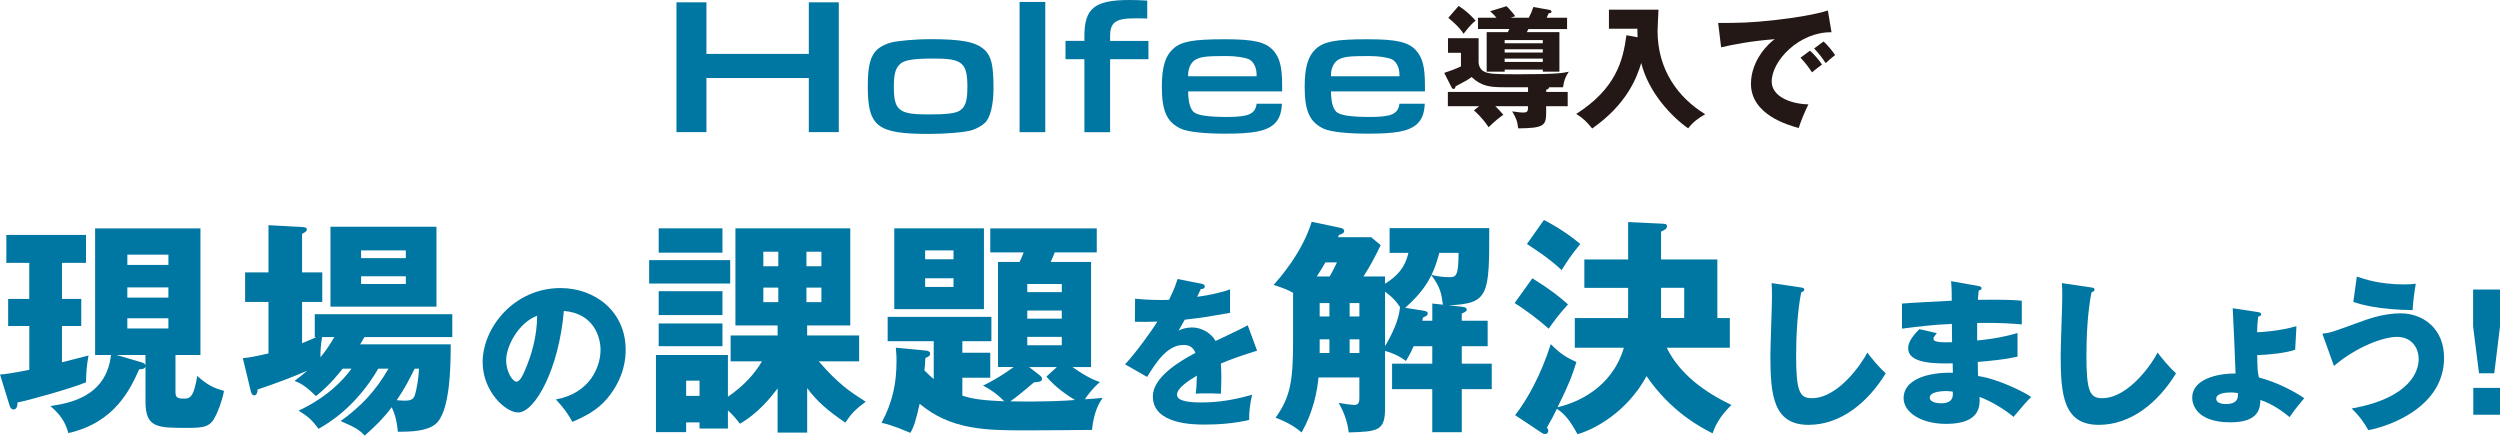
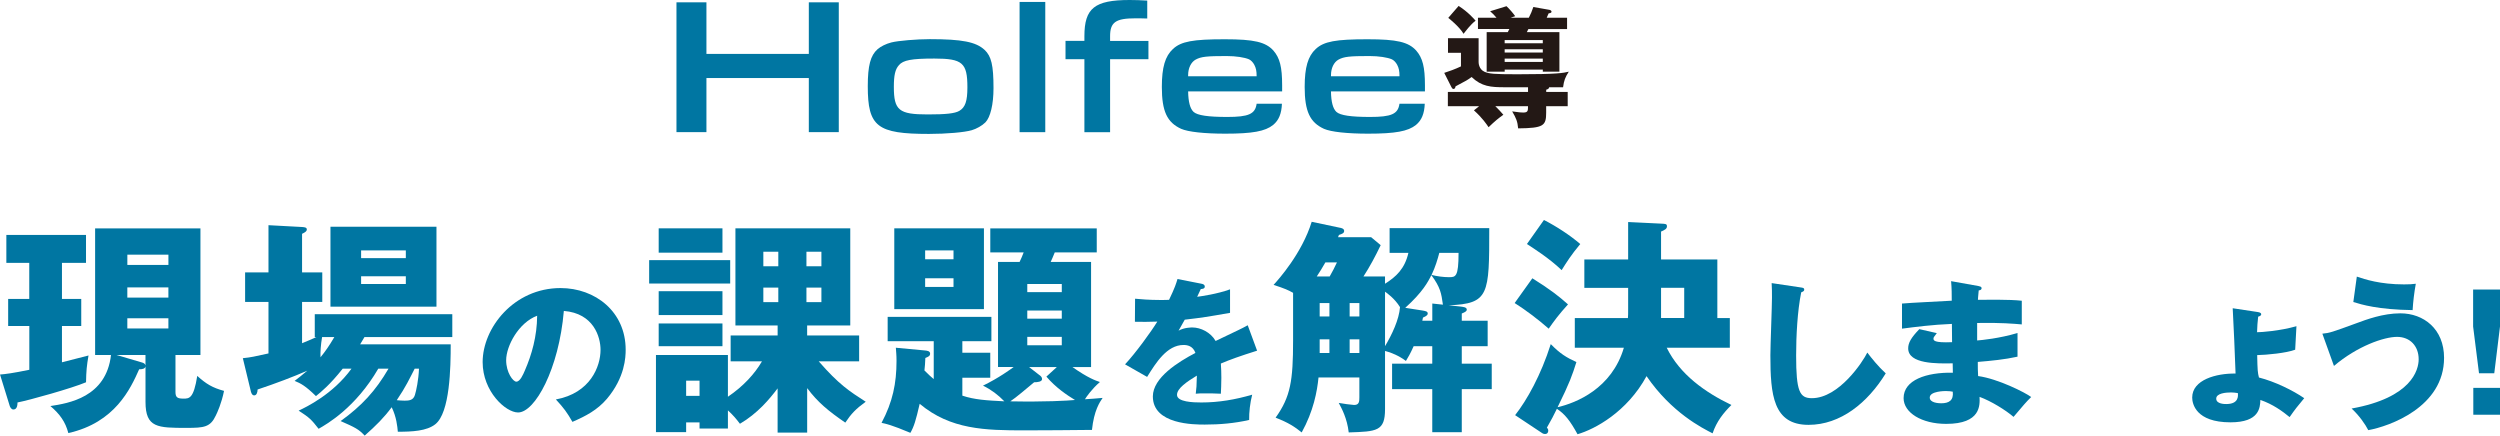
<svg xmlns="http://www.w3.org/2000/svg" id="b" viewBox="0 0 925.21 161.21">
  <defs>
    <style>.d{fill:#0076a2;}.e{fill:#231815;}</style>
  </defs>
  <g id="c">
    <path class="d" d="M250.35.86h11.09v19.09h37.89V.86h11.09v48.04h-11.09v-20.02h-37.89v20.02h-11.09V.86Z" />
    <path class="d" d="M364.37,18.44c2.52,2.38,3.31,5.69,3.31,14.19,0,5.98-1.15,10.8-3.02,12.68-1.22,1.22-3.31,2.38-5.04,2.88-2.67.79-9.36,1.37-15.85,1.37-19.16,0-22.62-2.67-22.62-17.65,0-7.64,1.01-11.38,3.6-13.68,1.22-1.08,3.17-2.02,5.11-2.52,2.52-.65,9.44-1.22,14.26-1.22,11.88,0,17.07,1.01,20.24,3.96ZM332.67,24.13c-1.37,1.51-1.87,3.75-1.87,7.99,0,8.72,1.87,10.23,12.53,10.23,6.84,0,10.01-.36,11.67-1.3,2.23-1.3,3.02-3.6,3.02-8.72,0-9.08-1.8-10.66-12.24-10.66-8.43,0-11.52.58-13.11,2.45Z" />
    <path class="d" d="M377.33.72h9.51v48.19h-9.51V.72Z" />
    <path class="d" d="M401.32,21.9h-6.99v-6.77h6.99v-1.73c0-10.37,3.75-13.4,16.78-13.4,2.23,0,3.96.07,6.48.22v6.63c-1.94-.07-3.02-.07-4.39-.07-7.28,0-9.36,1.44-9.36,6.63v1.73h14.19v6.77h-14.19v27.01h-9.51v-27.01Z" />
    <path class="d" d="M439.71,33.85c.07,3.89.72,6.34,2.01,7.56,1.44,1.3,5.4,1.87,12.46,1.87,7.92,0,10.37-1.08,10.88-4.9h9.36c-.14,3.67-1.15,6.12-3.24,7.85-2.95,2.38-7.71,3.24-17.72,3.24-7.71,0-13.76-.65-16.35-1.8-5.19-2.38-7.13-6.48-7.13-15.49,0-7.27,1.22-11.38,4.11-14.05,3.02-2.81,7.42-3.6,19.16-3.6,10.88,0,15.13,1.01,18.01,4.18,2.38,2.74,3.24,6.05,3.24,12.89v2.23h-34.79ZM465.06,28.23c0-1.94-.22-3.02-.86-4.25-.5-.94-1.22-1.66-1.94-2.02-1.66-.72-4.83-1.22-8.36-1.22-7.28,0-9.36.22-11.38,1.3-1.73.94-2.81,3.17-2.81,5.76v.43h25.35Z" />
    <path class="d" d="M492.57,33.85c.07,3.89.72,6.34,2.01,7.56,1.44,1.3,5.4,1.87,12.46,1.87,7.92,0,10.37-1.08,10.88-4.9h9.36c-.14,3.67-1.15,6.12-3.24,7.85-2.95,2.38-7.71,3.24-17.72,3.24-7.71,0-13.76-.65-16.35-1.8-5.19-2.38-7.13-6.48-7.13-15.49,0-7.27,1.22-11.38,4.1-14.05,3.02-2.81,7.42-3.6,19.16-3.6,10.88,0,15.13,1.01,18.01,4.18,2.38,2.74,3.24,6.05,3.24,12.89v2.23h-34.79ZM517.93,28.23c0-1.94-.22-3.02-.86-4.25-.5-.94-1.22-1.66-1.94-2.02-1.66-.72-4.83-1.22-8.36-1.22-7.28,0-9.36.22-11.38,1.3-1.73.94-2.81,3.17-2.81,5.76v.43h25.35Z" />
    <path class="e" d="M572.21,34.02h7.97v5.28h-7.97v2.4c0,4.85-.96,5.71-10.37,5.81-.24-2.59-.72-3.74-2.21-6.29,2.35.38,3.55.43,4.08.43,1.78,0,1.78-.67,1.78-2.35h-12.1c1.15,1.1,2.11,2.16,2.98,3.17-1.87,1.34-3.07,2.3-5.47,4.61-.72-1.06-2.26-3.41-5.42-6.24l1.92-1.54h-11.57v-5.28h29.67v-1.73h-8.64c-5.09,0-8.54-.24-12.24-3.79-1.49,1.1-1.92,1.34-5.95,3.46-.05.29-.14.96-.77.96-.29,0-.53-.24-.72-.62l-2.69-5.33c1.58-.48,4.32-1.49,6.19-2.4v-5.04h-4.8v-5.38h11.33v8.83c0,.29.05,2.64,2.21,3.6,1.73.72,3.36.91,12.15.91,14.74,0,17.04-.48,19.01-.96-1.34,2.11-1.78,3.26-2.11,5.76h-5.14c-.1.62-.62.77-1.1.91v.82ZM539.81,2.19c3.46,2.21,5.66,4.75,6.29,5.47-1.97,1.49-3.65,3.84-4.46,4.85-1.54-2.64-5.42-5.71-5.66-5.9l3.84-4.42ZM577.11,11.89v14.64h-6.14v-.77h-14.11v.77h-6.67v-14.64h7.82c.24-.53.38-.77.58-1.15h-11.62v-4.18h6.86c-.72-.86-1.44-1.63-2.35-2.4l6.05-1.87c1.06.96,2.69,2.88,3.22,3.7-1.1.38-1.2.43-1.73.58h6.77c.72-1.39,1.1-2.3,1.68-3.98l6,1.06c.43.1.72.38.72.67,0,.53-.77.58-1.06.62-.19.48-.34.82-.72,1.63h7.54v4.18h-14.31l-.58,1.15h12.05ZM556.85,16.02h14.11v-1.2h-14.11v1.2ZM570.96,18.23h-14.11v1.2h14.11v-1.2ZM570.96,21.68h-14.11v1.25h14.11v-1.25Z" />
-     <path class="e" d="M606.05,13.81c-.05-1.63-.05-2.06-.1-3.17h-10.51V3.58h18.34c-.05,1.25-.34,6.77-.34,7.87,0,14.59,7.78,24.77,17.62,30.82-2.83,1.63-4.61,3.02-6.29,5.23-5.95-4.13-14.64-13.15-17.38-24.19-1.58,5.38-5.33,15.31-18.15,24.24-2.11-2.59-3.36-3.79-5.9-5.38,14.74-9.46,17.28-19.63,18.58-29.14l4.13.77Z" />
-     <path class="e" d="M677.81,11.94c-11.86-.19-22.13,10.46-22.13,18.24,0,5.57,7.06,8.3,13.59,8.45-1.06,2.02-2.78,6.1-3.6,8.74-3.89-1.06-17.67-4.9-17.67-16.37,0-8.88,6.86-15.27,8.83-16.51-9.41.77-15.22,1.97-19.87,3.02l-1.1-9.02c7.34,0,11.52,0,21.36-1.1,6.96-.77,14.74-2.06,19.25-3.5l1.34,8.06ZM669.84,18.75c1.44,1.25,3.5,3.65,4.46,5.14-1.34.96-2.02,1.49-3.7,2.88-1.82-2.64-2.3-3.26-4.27-5.42l3.5-2.59ZM674.88,15.34c1.34,1.2,3.31,3.55,4.27,5.04-1.2.91-2.02,1.63-3.5,2.98-1.78-2.64-2.3-3.26-4.27-5.42l3.5-2.59Z" />
    <path class="d" d="M22.93,110.64h7.14v10h-7.14v13.44c4.37-1.09,7.31-1.85,9.83-2.52-.67,3.86-.84,5.71-.92,9.91-5.12,2.18-21,6.64-25.37,7.48,0,.59,0,2.6-1.51,2.6-.76,0-1.18-.84-1.34-1.26l-3.61-11.68c2.1-.17,4.7-.5,10.84-1.76v-16.21H3.02v-10h7.81v-13.36H2.35v-10.33h29.48v10.33h-8.9v13.36ZM35.2,131.39v-46.87h38.98v46.87h-9.24v13.69c0,2.02.76,2.44,2.94,2.44s3.78,0,5.12-8.4c3.36,3.02,5.63,4.37,9.91,5.54-.92,4.62-2.52,8.06-3.02,9.07-2.02,4.37-4.37,4.62-10.75,4.62-10.75,0-15.29,0-15.29-9.58v-13.19c-.17.92-1.18,1.09-2.35,1.09-3.19,7.14-8.9,19.74-26.21,23.6-1.09-4.2-3.19-7.06-6.64-10,6.64-1.01,20.66-3.19,22.43-18.9h-5.88ZM52.58,134.16c.5.17,1.09.34,1.26,1.09v-3.86h-10.67l9.41,2.77ZM62.33,98.04v-3.78h-15.2v3.78h15.2ZM47.12,106.35v3.78h15.2v-3.78h-15.2ZM47.12,117.78v3.78h15.2v-3.78h-15.2Z" />
    <path class="d" d="M126.84,136.43c-4.79,6.05-8.06,8.65-9.91,10.16-3.95-3.86-5.63-4.7-7.9-5.63,1.51-1.18,2.77-2.1,4.7-3.78-5.21,2.27-11.59,4.7-18.4,6.97,0,1.01-.34,2.18-1.26,2.18-.84,0-1.18-1.09-1.34-1.93l-2.86-11.84c3.28-.34,4.12-.59,9.49-1.76v-19.07h-8.65v-10.92h8.65v-17.47l12.43.67c1.01.08,1.76.17,1.76.92,0,.59-.5,1.01-1.76,1.6v14.28h7.48v10.92h-7.48v15.29c2.02-.84,3.28-1.34,5.29-2.27h-.59v-8.48h50.9v8.48h-32.51l-1.6,2.69h33.52c0,8.48-.25,25.28-5.71,29.57-3.19,2.52-8.57,2.77-13.86,2.77-.17-1.93-.5-5.46-2.27-9.07-2.86,3.86-5.8,6.8-10,10.5-2.18-2.35-3.53-3.02-8.9-5.38,7.81-5.63,12.94-11.17,17.72-19.4h-3.78c-8.4,14.45-18.98,20.5-22.09,22.26-2.69-3.44-3.36-4.12-7.39-6.72,2.86-1.34,12.68-6.05,19.57-15.54h-3.28ZM119.2,124.75c-.5,2.86-.67,5.63-.59,7.48,1.85-2.27,3.19-4.2,5.12-7.48h-4.54ZM161.53,113.49h-39.23v-29.57h39.23v29.57ZM150.19,95.52v-2.86h-16.55v2.86h16.55ZM133.64,102.24v2.86h16.55v-2.86h-16.55ZM153.47,136.43c-1.85,3.61-3.28,6.72-6.64,11.68,1.01.08,1.93.17,2.94.17,1.68,0,3.19-.17,3.78-2.1.5-1.6,1.34-5.54,1.51-9.74h-1.6Z" />
    <path class="d" d="M205.73,147.83c12.76-2.35,16.52-12.23,16.52-18.35,0-4.76-2.53-13.53-13.58-14.41-1.82,21.52-10.7,37.58-16.94,37.58-4.59,0-13.11-7.76-13.11-18.64,0-12.64,11.53-27.4,28.82-27.4,12.88,0,24.11,8.76,24.11,22.82,0,2.71-.24,10.23-6.94,18.17-3.59,4.18-7.76,6.35-12.76,8.53-1.94-3.41-3.23-5.18-6.12-8.29ZM187.32,133.31c0,4.53,2.53,7.94,3.76,7.94,1.41,0,2.53-2.65,3.18-4.17,2.53-5.82,4.47-12.58,4.53-20.23-6.82,2.53-11.47,11.17-11.47,16.47Z" />
    <path class="d" d="M270.23,96.27v8.65h-29.99v-8.65h29.99ZM298.7,160.11h-10.92v-16.38c-3.02,4.03-7.48,9.32-13.94,13.1-1.34-1.76-2.35-3.02-4.45-4.96v6.72h-10.5v-2.27h-4.96v3.61h-11.17v-28.56h26.63v15.46c5.8-3.95,9.91-8.48,12.6-13.1h-11.59v-9.58h17.39v-3.7h-15.62v-35.95h42.5v35.95h-15.96v3.7h19.24v9.58h-14.95c7.48,8.57,11.26,11,17.39,14.95-3.61,2.6-5.38,4.45-7.56,7.73-6.22-4.28-10.16-7.48-14.11-12.77v16.46ZM267.37,84.51v8.99h-23.6v-8.99h23.6ZM267.37,107.78v8.82h-23.6v-8.82h23.6ZM267.37,119.71v8.4h-23.6v-8.4h23.6ZM253.93,140.88v5.63h4.96v-5.63h-4.96ZM288.04,93.17h-5.54v5.38h5.54v-5.38ZM288.04,106.44h-5.54v5.38h5.54v-5.38ZM298.45,98.54h5.54v-5.38h-5.54v5.38ZM298.45,111.81h5.54v-5.38h-5.54v5.38Z" />
    <path class="d" d="M369.35,135.84v-38.89h7.98c.42-.76,1.18-2.69,1.51-3.53h-12.35v-8.9h39.4v8.9h-15.54c-.34.76-1.18,2.94-1.51,3.53h14.95v38.89h-6.89c5.71,4.03,8.65,5.04,10.16,5.54-2.94,2.52-5.04,5.54-5.54,6.38,1.51-.08,4.96-.34,6.55-.5-1.09,1.6-3.19,4.62-3.95,11.84-6.89.08-17.98.17-24.95.17-14.53,0-27.38-.25-38.81-9.83-1.43,6.22-2.1,8.4-3.44,10.75-6.97-2.94-9.07-3.36-10.67-3.7,4.12-7.73,5.54-14.62,5.54-22.93,0-2.35-.17-3.53-.25-4.87l10.75,1.01c.76.08,1.93.17,1.93,1.18,0,.92-.76,1.18-1.76,1.6,0,.92-.25,4.2-.34,4.62,1.68,1.68,2.69,2.6,3.44,3.19v-14.03h-17.05v-8.99h38.39v8.99h-10.75v4.28h10.33v9.24h-10.33v6.64c4.54,1.51,8.82,1.76,15.54,2.1-2.27-2.35-4.79-4.28-7.9-5.8,5.88-2.86,10.33-6.13,11.34-6.89h-5.8ZM364.14,84.51v29.9h-33.18v-29.9h33.18ZM352.88,95.94v-3.28h-10.5v3.28h10.5ZM342.38,102.99v3.19h10.5v-3.19h-10.5ZM384.64,138.78c.59.42,1.01.84,1.01,1.51,0,1.01-1.76,1.18-2.94,1.18-2.94,2.44-6.64,5.63-8.82,7.06,13.02.25,21.17-.25,23.94-.5-3.02-1.85-7.06-4.54-10.58-8.65l3.86-3.53h-10.25l3.78,2.94ZM392.95,108.12v-3.02h-12.77v3.02h12.77ZM380.18,114.92v3.02h12.77v-3.02h-12.77ZM380.18,124.67v3.11h12.77v-3.11h-12.77Z" />
    <path class="d" d="M444.69,105.02c.35.06,1.18.24,1.18,1.06s-1.06.88-1.47.88l-1.35,2.88c1.71-.24,7.29-1,12.17-2.76v8.7c-8.76,1.53-9.82,1.71-16.76,2.53-.71,1.23-.82,1.47-2.29,4.06,2.12-1.18,4.65-1.18,5.12-1.18,3,0,6.76,1.76,8.59,5,8.7-4.17,9.7-4.59,11.88-5.82l3.47,9.41c-6.53,2.06-9.94,3.29-13.41,4.76.12,1.71.18,3.53.18,5.29,0,2.65-.12,4.29-.18,5.88-1.88-.12-4-.12-5.88-.12s-2.23,0-3.41.12c.23-1.88.35-3.06.41-6.7-3.65,2.23-7.35,4.7-7.35,7.12,0,2.65,6,2.82,9,2.82,6.47,0,12.58-1.06,18.82-2.88-.76,2.94-1.18,6.53-1.12,9.35-5.35,1.23-10.88,1.71-16.41,1.71-3.94,0-19.23,0-19.23-10.41,0-6.94,9.35-12.76,15.76-16.11-.94-2.59-3-2.94-4.41-2.94-6.12,0-10.23,6.59-13.47,11.82l-8.17-4.65c3.88-4.12,9.76-12.23,11.94-15.82-3.18.12-5.76.12-8.29.06l.06-8.53c1.82.18,5.23.47,9.23.47,1.71,0,2.41,0,3.35-.06,2.18-4.53,2.65-6.12,3.12-7.7l8.94,1.76Z" />
    <path class="d" d="M514.27,93.59v-9.16h36.88c0,24.7,0,27.97-15.04,28.56l4.12.42c1.26.17,2.6.25,2.6,1.18,0,.67-.84,1.01-1.85,1.43v2.69h9.58v9.41h-9.58v6.47h11.09v9.41h-11.09v15.96h-10.92v-15.96h-14.87v-9.41h14.87v-6.47h-6.89c-1.26,2.86-2.1,4.2-2.86,5.46-2.44-1.85-5.54-3.19-7.73-3.7v21.5c0,8.23-3.02,8.32-13.44,8.65-.59-5.21-2.6-8.9-3.7-10.92,1.18.25,5.04.76,5.71.76,1.85,0,1.93-1.26,1.93-2.86v-7.31h-15.12c-.5,5.12-1.85,12.43-6.22,20.33-2.52-2.02-4.87-3.61-9.66-5.46,5.54-7.73,6.47-13.69,6.47-28.56v-17.64c-1.76-1.01-3.11-1.6-7.22-2.94,1.85-2.02,10.5-11.68,14.11-23.35l10.33,2.18c.59.08,1.68.34,1.68,1.18s-.67,1.09-1.93,1.51c-.17.42-.25.59-.34.84h12.26l3.53,2.94c-1.93,4.03-4.03,7.98-6.38,11.59h7.98v2.69c4.12-2.6,7.31-5.54,8.65-11.42h-6.97ZM492.09,102.32c1.18-2.1,1.76-3.19,2.69-5.21h-4.28c-1.09,1.93-2.02,3.44-3.19,5.21h4.79ZM488.39,112.15v4.96h3.61v-4.96h-3.61ZM488.39,130.63h3.61v-5.04h-3.61v5.04ZM499.48,112.15v4.96h3.61v-4.96h-3.61ZM503.09,125.59h-3.61v5.04h3.61v-5.04ZM512.58,107.95v20.16c2.52-4.2,5.21-9.83,5.54-14.45-2.02-3.28-4.96-5.29-5.54-5.71ZM534,112.74c-.59-4.2-.92-6.38-4.28-10.92-1.18,2.44-3.28,6.38-9.66,12.1l6.47,1.01c.84.17,1.85.25,1.85,1.09,0,.42-.17.84-1.76,1.51-.08.42-.17.76-.25,1.18h3.7v-6.38l3.95.42ZM532.66,93.59c-.67,2.52-1.43,5.12-2.86,8.15,1.85.5,4.45.84,6.38.84,2.52,0,3.61,0,3.61-8.99h-7.14Z" />
    <path class="d" d="M567.1,102.99c6.72,4.2,9.91,6.72,13.19,9.66-3.44,3.78-5.21,6.22-7.14,8.99-3.78-3.36-8.74-7.06-12.6-9.49l6.55-9.16ZM582.81,128.7v-11h19.66c.08-1.09.08-1.51.08-3.61v-7.56h-16.21v-10.5h16.21v-13.86l12.18.59c1.68.08,2.18.08,2.18,1.01s-.84,1.34-2.18,1.93v10.33h20.83v21.67h4.62v11h-23.35c4.87,9.91,14.28,16.55,23.94,21.17-2.94,2.94-5.46,6.05-6.97,10.5-3.78-1.93-15.2-7.64-24.44-21.17-7.22,13.27-19.15,19.66-25.54,21.5-2.77-5.04-4.7-7.48-7.64-9.41-1.18,2.44-1.93,3.86-3.7,6.97.25.25.5.59.5,1.09,0,.59-.25,1.26-1.18,1.26-.42,0-.76-.08-1.34-.5l-9.74-6.47c4.37-5.54,9.58-14.87,13.19-26.29,3.44,3.53,5.8,4.96,9.49,6.64-1.51,4.79-2.44,7.56-6.97,16.72,6.89-1.6,20.08-6.89,24.53-22.01h-18.14ZM571.39,81.41c4.62,2.35,9.74,5.71,13.44,8.9-3.44,4.12-5.04,6.72-6.89,9.66-4.62-4.45-10.92-8.4-12.85-9.66l6.3-8.9ZM623.3,117.69v-11.17h-8.57v11.17h8.57Z" />
-     <path class="d" d="M666.37,106.37c.88.12,1.35.18,1.35.82,0,.53-.41.71-1.12,1-1.41,6.94-1.88,16.23-1.88,23.35,0,13.35,1.29,15.82,5.82,15.82,10.06,0,18.94-13.58,20.52-16.88,1.47,1.94,4.06,5.18,6.82,7.7-6.7,10.88-16.7,19.05-28.58,19.05-13.06,0-14.11-11.06-14.11-25.76,0-3.41.59-18.29.59-21.29,0-1.71,0-3.71-.12-5.41l10.7,1.59Z" />
+     <path class="d" d="M666.37,106.37c.88.12,1.35.18,1.35.82,0,.53-.41.71-1.12,1-1.41,6.94-1.88,16.23-1.88,23.35,0,13.35,1.29,15.82,5.82,15.82,10.06,0,18.94-13.58,20.52-16.88,1.47,1.94,4.06,5.18,6.82,7.7-6.7,10.88-16.7,19.05-28.58,19.05-13.06,0-14.11-11.06-14.11-25.76,0-3.41.59-18.29.59-21.29,0-1.71,0-3.71-.12-5.41l10.7,1.59" />
    <path class="d" d="M732.29,105.9c.53.12,1.06.18,1.06.76,0,.65-.65.76-1.06.82-.24,2.29-.24,2.82-.29,3.47,2.71,0,11.82-.18,16.23.35v8.76c-2.82-.24-7.94-.71-16.52-.53v6.47c1.65-.12,8.23-.76,14.94-2.76v8.76c-4.82,1.06-9.76,1.53-14.7,1.94,0,2.53,0,2.76.12,5.23,7.35,1,17.47,6.12,19.64,7.76-1.88,1.82-2.94,3.12-6.53,7.35-2.88-2.47-8.23-5.82-12.58-7.41.12,3.06.53,10-12.35,10-9.12,0-15.76-4.18-15.76-9.53,0-6.7,8.41-9.59,18.23-9.41q0-1.35-.06-3.47c-5.82.12-16.47.29-16.47-5.53,0-2.06,1.06-3.94,4.12-7.12l6.47,1.47c-1.06,1.41-1.23,1.59-1.23,2,0,.65,0,1.65,6.88,1.35,0-1.06-.06-5.82-.06-6.76-7.23.29-13.58,1.12-18.47,1.76v-9.29c2.88-.29,15.76-.88,18.41-1.06,0-2.23,0-4.53-.24-7.23l10.23,1.82ZM720.11,144.72c-.29,0-5.94,0-5.94,2.41,0,1.94,3.23,2.12,4.23,2.12,2.88,0,4.65-1.06,4.29-4.29-.59-.12-1.41-.24-2.59-.24Z" />
-     <path class="d" d="M773.8,106.37c.88.12,1.35.18,1.35.82,0,.53-.41.71-1.12,1-1.41,6.94-1.88,16.23-1.88,23.35,0,13.35,1.29,15.82,5.82,15.82,10.06,0,18.94-13.58,20.52-16.88,1.47,1.94,4.06,5.18,6.82,7.7-6.7,10.88-16.7,19.05-28.58,19.05-13.06,0-14.11-11.06-14.11-25.76,0-3.41.59-18.29.59-21.29,0-1.71,0-3.71-.12-5.41l10.7,1.59Z" />
    <path class="d" d="M835.24,115.43c.76.12,1.59.24,1.59.88,0,.59-.76.76-1.12.88-.24,1.76-.35,4-.41,5.76,1.65,0,8.41-.47,14.58-2.23l-.47,8.7c-3.23,1.24-10.59,1.94-14.06,2,.12,5.76.18,6.41.65,8.29,6,1.53,12.64,4.82,16.76,7.65-2.76,3.35-3.18,3.82-5.41,7-2.59-2.12-6.17-4.76-10.82-6.35-.12,2.82-.29,8.29-11.06,8.29-12.82,0-14.17-6.88-14.17-9.17,0-6.59,8.94-9,16.05-8.88-.06-3-.88-21.7-1.06-24.17l8.94,1.35ZM825.6,145.24c-1.82,0-5.41.29-5.41,2.29s3.12,2,3.71,2c4.65,0,4.41-3,4.29-4.06-.76-.12-1.82-.24-2.59-.24Z" />
    <path class="d" d="M859.47,123.49c2.65-.24,3.65-.59,12.64-3.88,3.65-1.35,9.76-3.65,16.23-3.65,8.59,0,16.17,5.76,16.17,16.47,0,18.23-20.23,25.35-28.05,26.76-1.12-2.18-3.35-5.41-6.17-8,22.23-4,24.82-14.29,24.82-18.23,0-4.88-3.18-8.29-8-8.29s-14.7,3.41-23.35,10.76l-4.29-11.94ZM872.23,102.37c2.94,1,8.59,2.88,17.47,2.88,1.94,0,2.94-.06,4.35-.24-.59,3.23-1,6.65-1.18,9.76-12.82-.18-18.94-2.06-21.94-3l1.29-9.41Z" />
    <path class="d" d="M925.21,107.14v13.7l-2.12,17.29h-5.65l-2.18-17.29v-13.7h9.94ZM915.33,143.54h9.88v9.94h-9.88v-9.94Z" />
  </g>
</svg>